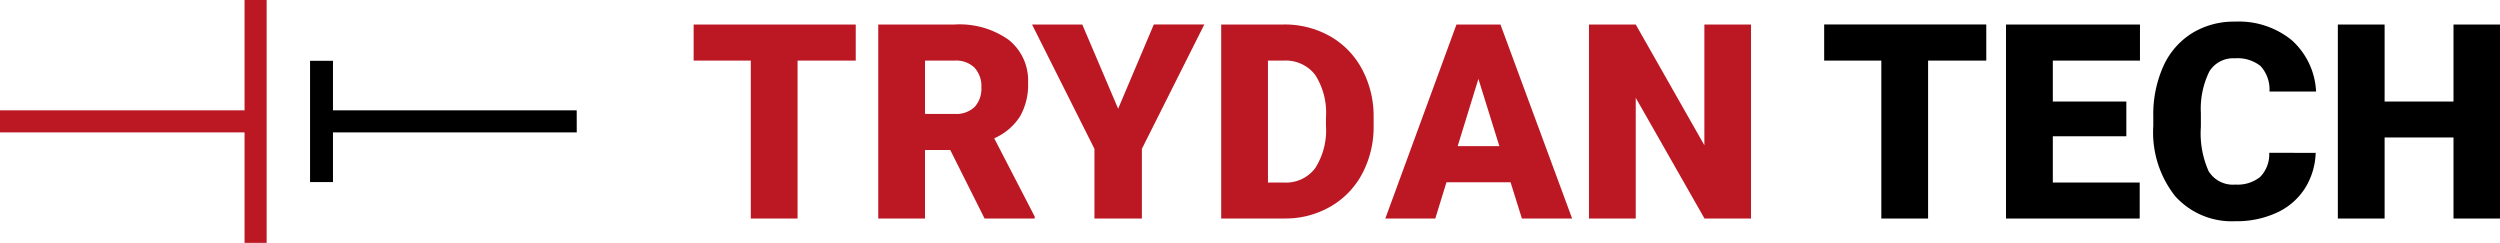
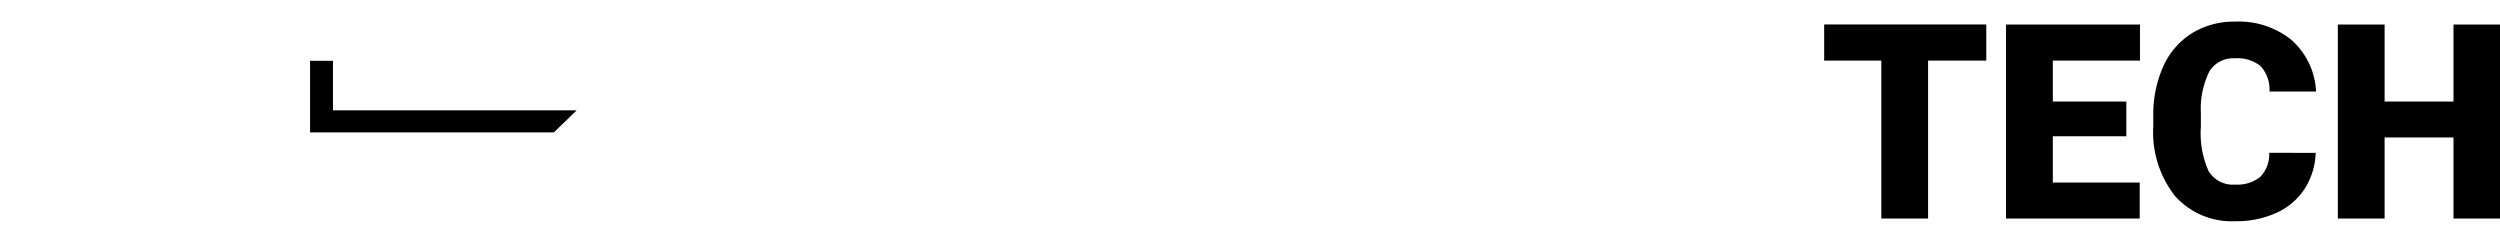
<svg xmlns="http://www.w3.org/2000/svg" width="196.337" height="19.074" viewBox="0 0 196.337 19.074">
  <g id="LOGO" transform="translate(42.96 -10.815)">
-     <path id="Path_13422" data-name="Path 13422" d="M13.1-12.094H8.531V.307H4.858v-12.4H.369V-14.93H13.1Zm7.424,7.022H18.54V.307H14.867V-14.93h6a6.687,6.687,0,0,1,4.238,1.2,4.079,4.079,0,0,1,1.528,3.4,4.956,4.956,0,0,1-.644,2.637,4.569,4.569,0,0,1-2.014,1.7L27.153.15V.307H23.218ZM18.54-7.908h2.323a2.088,2.088,0,0,0,1.575-.549,2.121,2.121,0,0,0,.528-1.533,2.146,2.146,0,0,0-.534-1.544,2.069,2.069,0,0,0-1.57-.56H18.54Zm15.168-.408,2.8-6.614h3.966L35.572-5.166V.307H31.846V-5.166l-4.9-9.763h3.945ZM41.8.307V-14.93h4.908a7.219,7.219,0,0,1,3.631.916,6.436,6.436,0,0,1,2.517,2.585,7.8,7.8,0,0,1,.916,3.741v.7a7.849,7.849,0,0,1-.884,3.752A6.464,6.464,0,0,1,50.4-.641a7.061,7.061,0,0,1-3.584.947Zm3.673-12.4v9.575h1.277A2.857,2.857,0,0,0,49.18-3.644a5.513,5.513,0,0,0,.848-3.343v-.659a5.467,5.467,0,0,0-.848-3.328,2.907,2.907,0,0,0-2.47-1.12ZM64.526-2.54H59.493L58.614.307H54.69L60.278-14.93h3.453L69.361.307H65.416ZM60.372-5.376h3.275L62-10.66ZM83.409.307H79.757l-5.4-9.481V.307H70.684V-14.93h3.673l5.389,9.481V-14.93h3.663Z" transform="translate(11.146 27.669)" fill="#bc1823" />
    <path id="Path_13423" data-name="Path 13423" d="M13.1-12.089H8.531V.311H4.858v-12.4H.369v-2.836H13.1Zm11,5.944H18.326v3.631h6.823V.311h-10.5V-14.925H25.17v2.836H18.326v3.213H24.1Zm14.87,1.3a5.564,5.564,0,0,1-.858,2.81,5.179,5.179,0,0,1-2.2,1.889,7.5,7.5,0,0,1-3.239.67,5.983,5.983,0,0,1-4.73-1.957,8.079,8.079,0,0,1-1.727-5.525v-.753A9.223,9.223,0,0,1,27-11.634a5.907,5.907,0,0,1,2.245-2.6,6.263,6.263,0,0,1,3.39-.916,6.567,6.567,0,0,1,4.458,1.46A5.768,5.768,0,0,1,39-9.662H35.341a2.729,2.729,0,0,0-.7-2,2.884,2.884,0,0,0-2.009-.607,2.194,2.194,0,0,0-2.009,1.026,6.591,6.591,0,0,0-.67,3.275v1.078A7.293,7.293,0,0,0,30.564-3.4a2.24,2.24,0,0,0,2.109,1.046,2.82,2.82,0,0,0,1.936-.6,2.532,2.532,0,0,0,.712-1.894ZM53.445.311H49.793V-6.051h-5.41V.311H40.71V-14.925h3.673v6.048h5.41v-6.048h3.652Z" transform="translate(99.932 27.664)" />
    <g id="Group_24203" data-name="Group 24203" transform="translate(-42.96 10.815)">
-       <path id="Path_13420" data-name="Path 13420" d="M85.246,34.76v8.664H66.04v1.735H85.246v8.675h1.735V34.76Z" transform="translate(-66.04 -34.76)" fill="#bc1823" />
-       <path id="Path_13421" data-name="Path 13421" d="M110.841,43.328H91.7V39.44H89.9v9.522h1.8v-3.9h19.145Z" transform="translate(-65.55 -34.664)" />
+       <path id="Path_13421" data-name="Path 13421" d="M110.841,43.328H91.7V39.44H89.9v9.522v-3.9h19.145Z" transform="translate(-65.55 -34.664)" />
    </g>
  </g>
</svg>